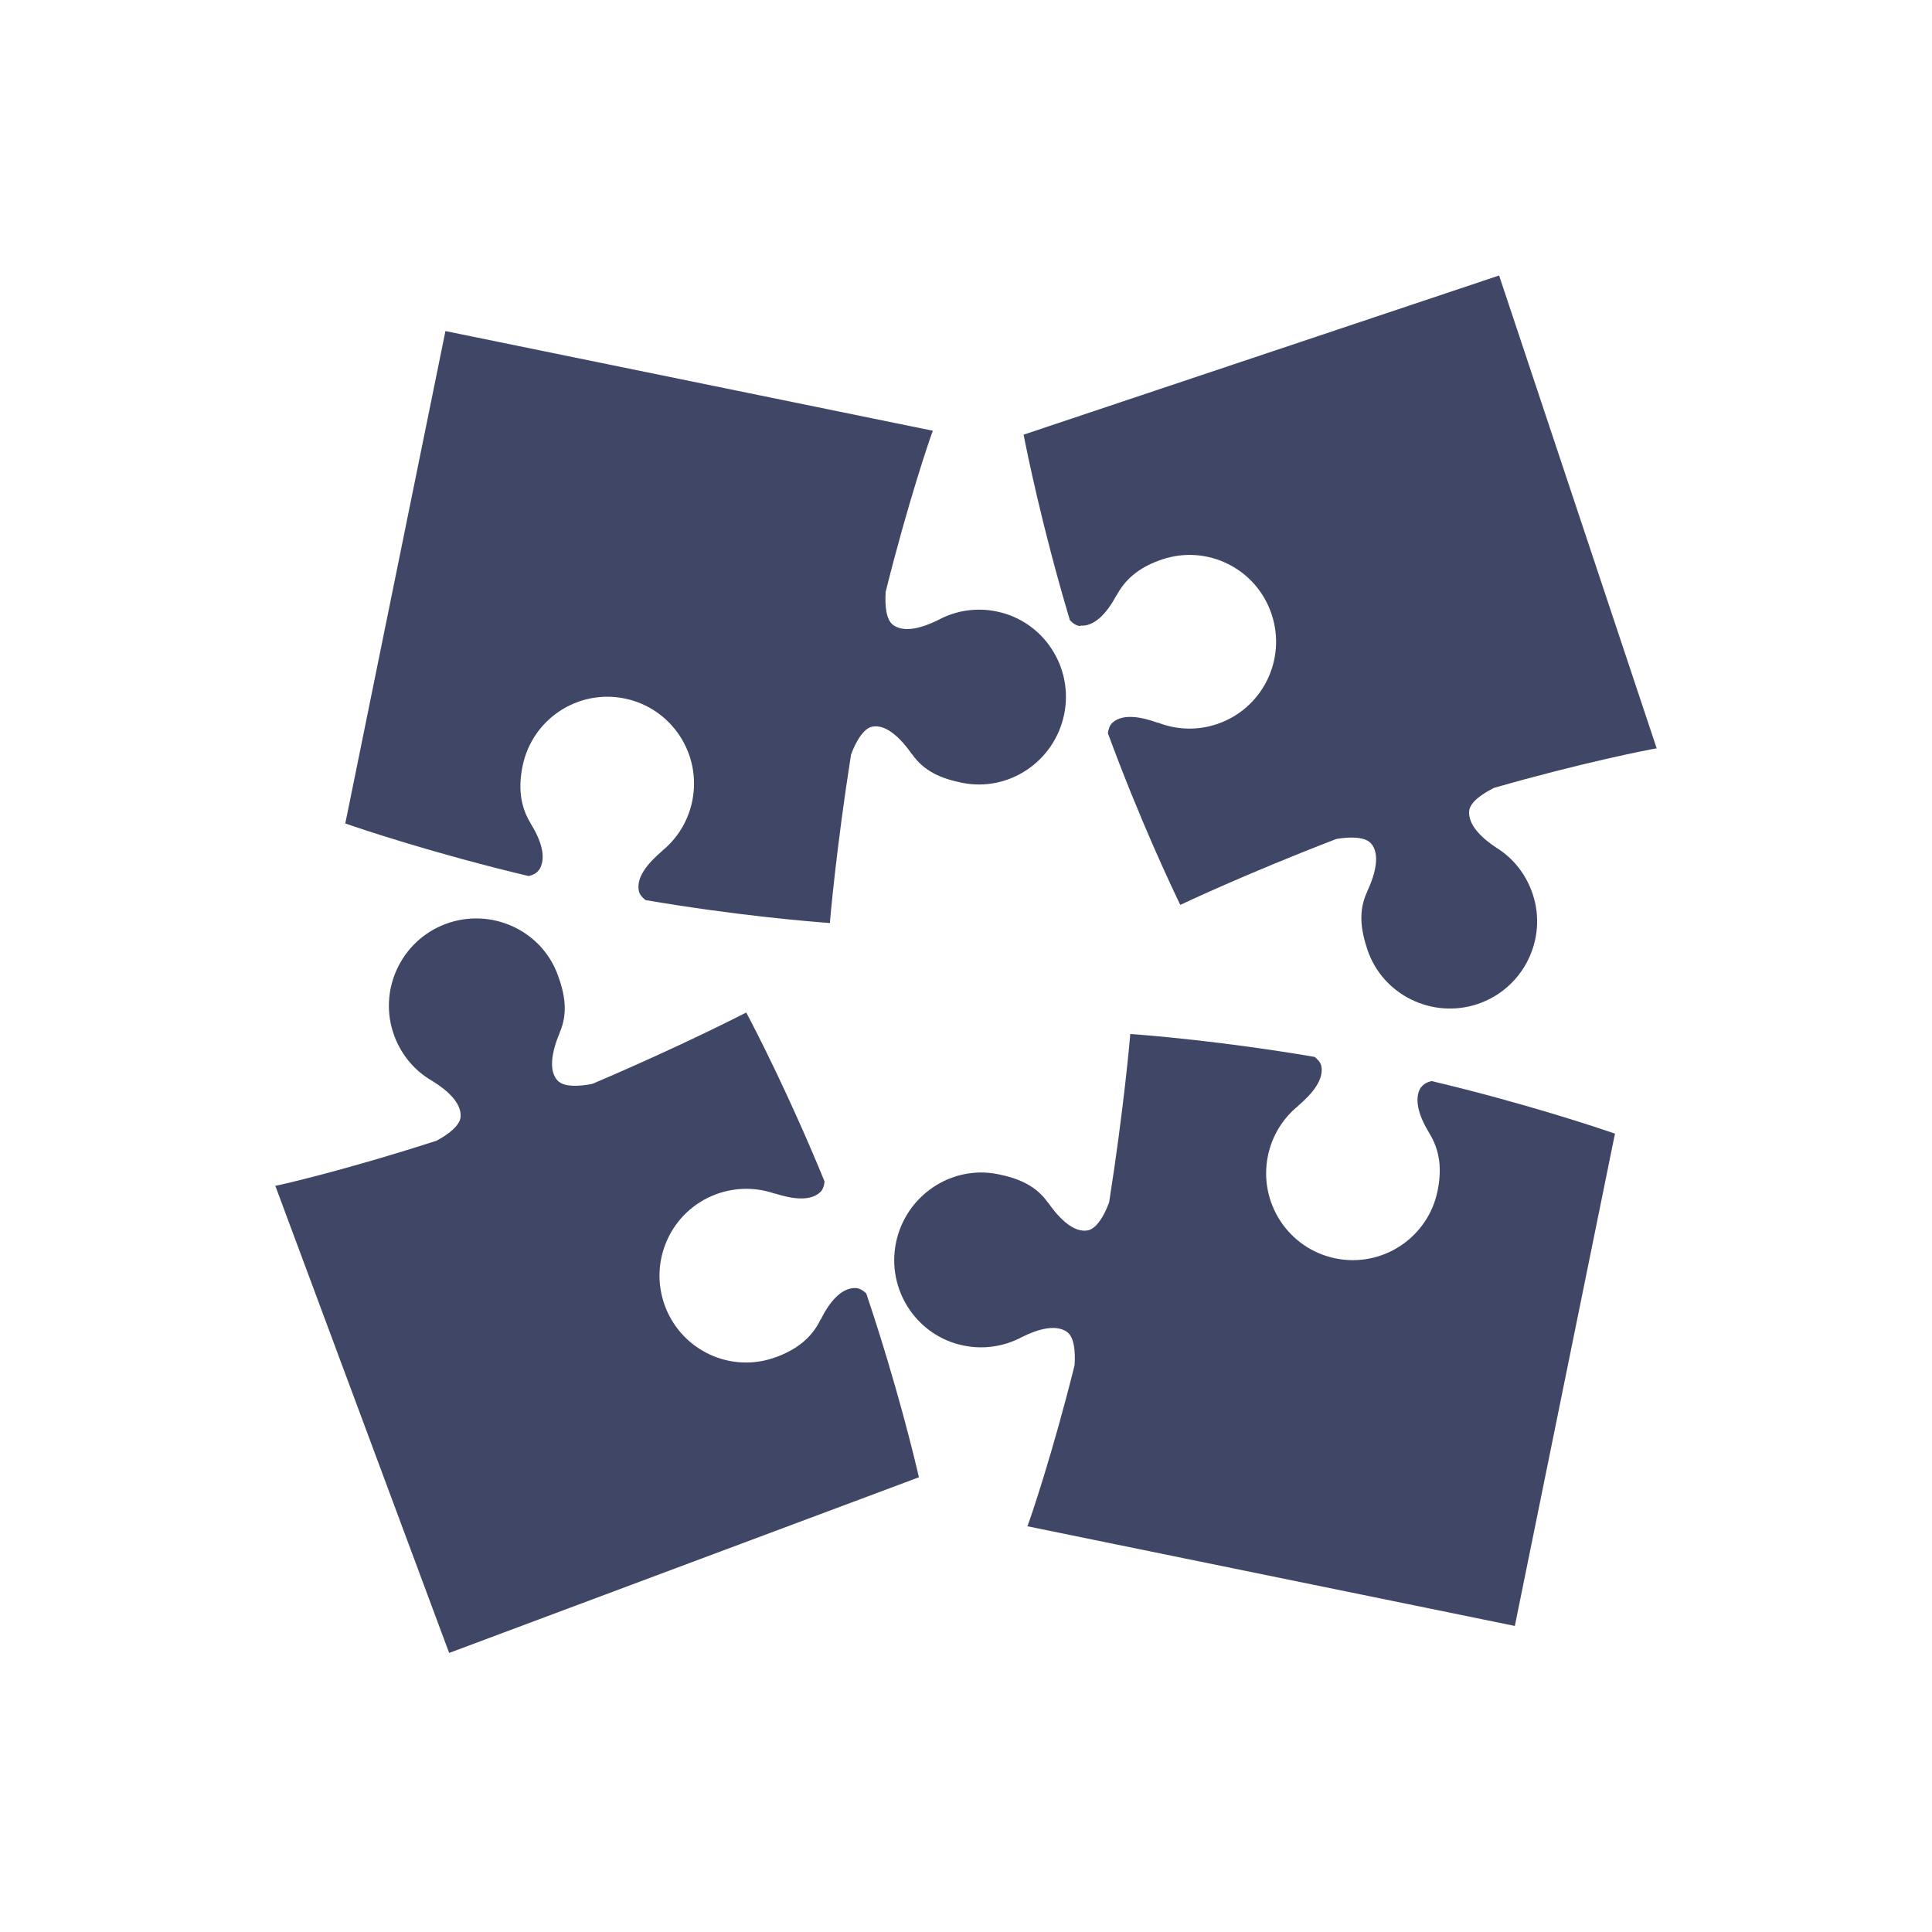
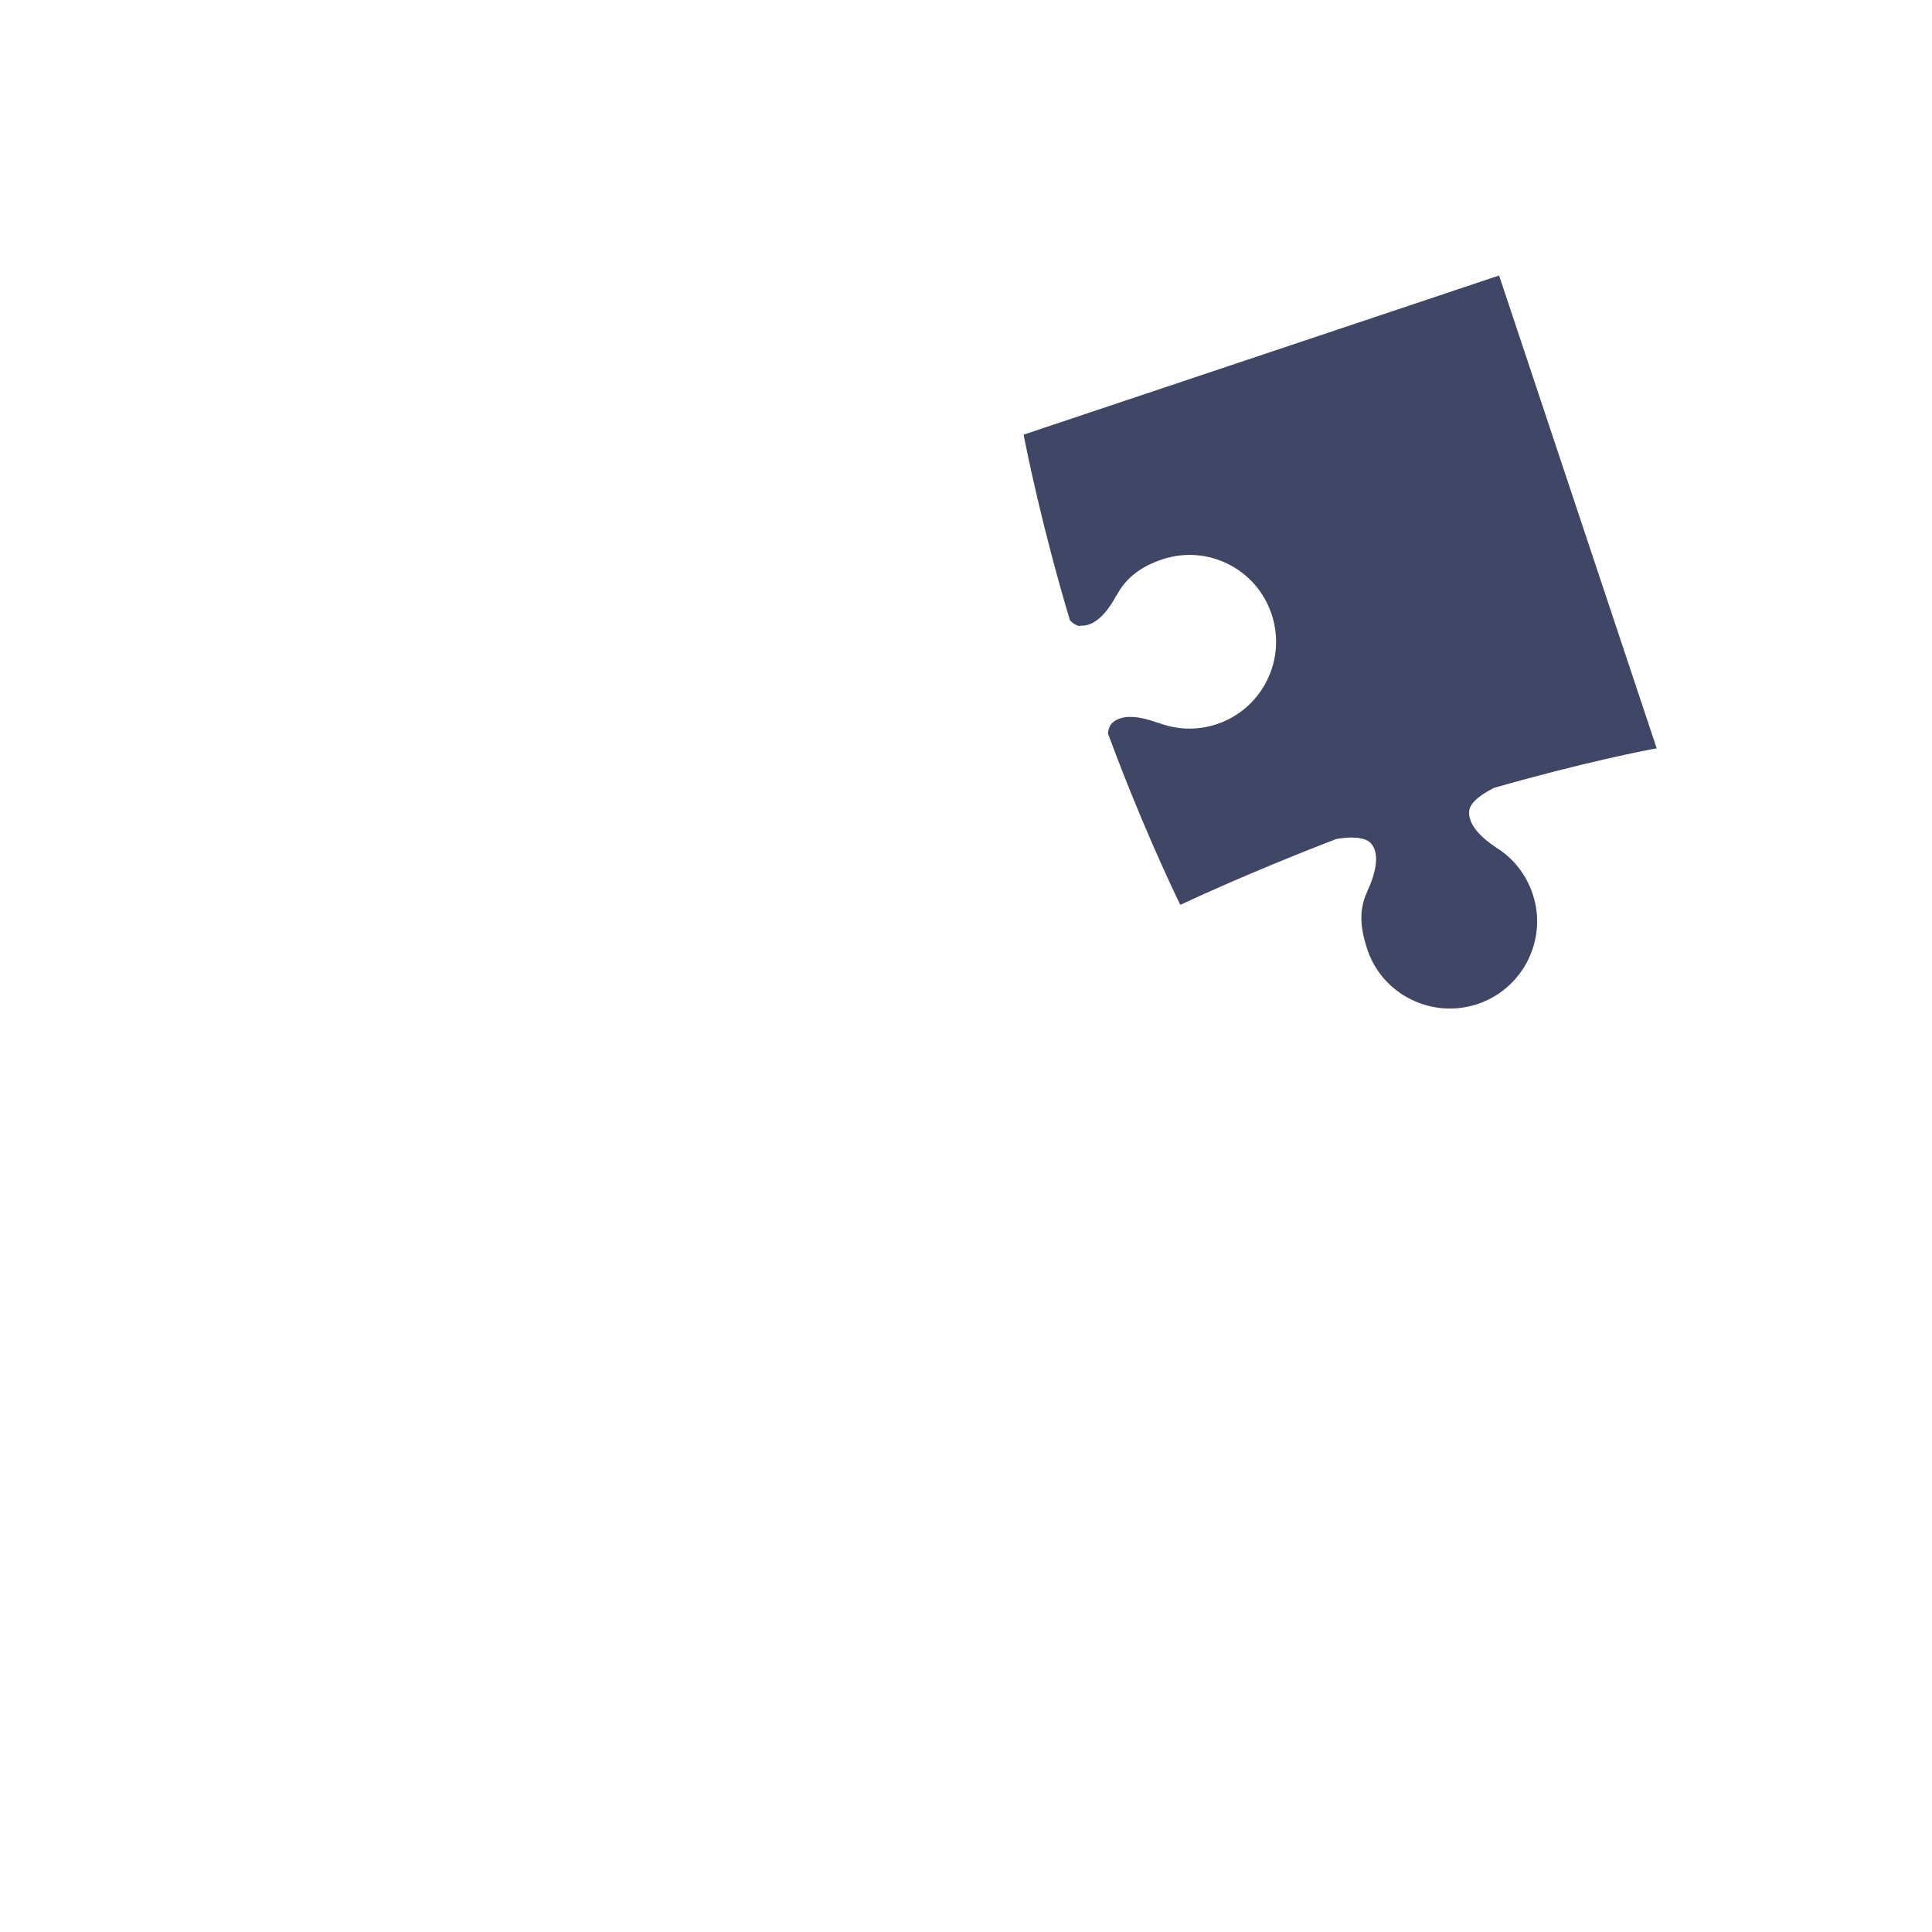
<svg xmlns="http://www.w3.org/2000/svg" width="200" height="200" viewBox="0 0 200 200" fill="none">
-   <path d="M55.791 90.075C56.572 88.919 56.11 87.138 54.955 85.29V85.267C53.8 83.419 53.668 81.418 54.097 79.305C55.087 74.444 59.817 71.32 64.668 72.309C69.519 73.299 72.654 78.052 71.664 82.913C71.224 85.058 70.069 86.862 68.485 88.127H68.507C67 89.415 65.856 90.844 66.131 92.219C66.197 92.572 66.461 92.891 66.824 93.177C76.306 94.793 83.863 95.398 85.92 95.552V95.475V95.409C85.92 95.409 86.536 88.04 88.098 78.118C88.582 76.797 89.374 75.412 90.287 75.225C91.651 74.95 93.147 76.269 94.39 78.062H94.412C95.655 79.867 97.47 80.603 99.582 81.032C104.433 82.022 109.174 78.811 110.164 73.938C111.154 69.076 108.03 64.29 103.179 63.3C101.045 62.861 98.922 63.212 97.151 64.169C95.402 65.038 93.62 65.501 92.487 64.719C91.717 64.192 91.596 62.684 91.684 61.266C93.95 52.157 96.282 45.304 96.568 44.59L46.111 34.272L35.87 84.629L35.749 85.201V85.246C37.355 85.806 44.967 88.37 54.735 90.691C55.219 90.57 55.582 90.361 55.791 90.052V90.075Z" fill="#404665" />
  <path d="M111.847 64.764C113.233 64.874 114.542 63.575 115.565 61.639H115.587C116.61 59.703 118.271 58.593 120.306 57.911C125.003 56.338 130.074 58.879 131.636 63.587C133.209 68.295 130.668 73.388 125.971 74.961C123.903 75.654 121.758 75.544 119.877 74.807V74.829C118.018 74.157 116.214 73.883 115.169 74.807C114.905 75.038 114.751 75.434 114.685 75.896C118.018 84.938 121.274 91.791 122.176 93.661L122.242 93.639L122.308 93.617C122.308 93.617 128.974 90.449 138.335 86.852C139.721 86.61 141.305 86.599 141.932 87.314C142.845 88.359 142.46 90.317 141.525 92.296V92.319C140.601 94.299 140.865 96.234 141.547 98.291C143.12 103 148.268 105.508 152.965 103.935C157.662 102.362 160.236 97.247 158.663 92.55C157.97 90.471 156.617 88.809 154.901 87.754C153.273 86.675 151.986 85.356 152.085 83.981C152.162 83.046 153.394 82.199 154.659 81.561C163.657 78.976 170.752 77.579 171.5 77.469L155.187 28.519L106.556 44.798L106.006 44.986H105.962C106.292 46.691 107.876 54.567 110.758 64.214C111.11 64.577 111.462 64.785 111.836 64.808L111.847 64.764Z" fill="#404665" />
-   <path d="M88.582 133.338C87.196 133.283 85.931 134.625 84.974 136.583H84.952C84.006 138.563 82.378 139.729 80.365 140.477C75.723 142.215 70.575 139.85 68.837 135.197C67.11 130.544 69.464 125.374 74.106 123.636C76.152 122.877 78.297 122.898 80.211 123.569V123.548C82.092 124.153 83.907 124.362 84.919 123.405C85.172 123.163 85.315 122.767 85.359 122.305C81.707 113.384 78.22 106.641 77.252 104.815L77.186 104.848L77.12 104.881C77.12 104.881 70.564 108.269 61.335 112.196C59.96 112.482 58.376 112.548 57.727 111.866C56.77 110.854 57.1 108.885 57.958 106.872V106.85C58.816 104.837 58.475 102.912 57.727 100.888C56 96.234 50.764 93.914 46.122 95.652C41.48 97.39 39.093 102.582 40.82 107.235C41.579 109.281 42.998 110.898 44.747 111.899C46.408 112.922 47.75 114.198 47.684 115.573C47.64 116.508 46.441 117.41 45.198 118.081C36.288 120.974 29.259 122.624 28.5 122.756L46.496 171.112L94.533 153.149L95.083 152.94H95.127C94.742 151.246 92.883 143.425 89.671 133.888C89.308 133.547 88.945 133.349 88.571 133.338H88.582Z" fill="#404665" />
-   <path d="M147.124 112.503C146.343 113.647 146.805 115.44 147.96 117.288V117.31C149.115 119.158 149.247 121.16 148.818 123.272C147.828 128.134 143.098 131.258 138.247 130.268C133.396 129.278 130.261 124.526 131.251 119.664C131.691 117.519 132.846 115.715 134.43 114.45H134.408C135.915 113.163 137.048 111.733 136.784 110.369C136.718 110.017 136.454 109.698 136.091 109.412C126.609 107.795 119.063 107.19 116.995 107.036V107.113V107.179C116.995 107.179 116.379 114.549 114.817 124.471C114.333 125.791 113.541 127.177 112.628 127.364C111.264 127.639 109.768 126.319 108.525 124.526H108.503C107.26 122.733 105.445 121.985 103.333 121.556C98.482 120.566 93.741 123.778 92.751 128.651C91.761 133.513 94.885 138.298 99.736 139.288C101.87 139.728 103.982 139.376 105.775 138.419C107.513 137.55 109.306 137.088 110.439 137.869C111.209 138.397 111.33 139.904 111.242 141.323C108.976 150.431 106.644 157.284 106.358 157.999L156.815 168.317L167.056 117.97L167.177 117.398V117.354C165.56 116.793 157.959 114.23 148.191 111.909C147.707 112.03 147.344 112.239 147.135 112.547L147.124 112.503Z" fill="#404665" />
</svg>